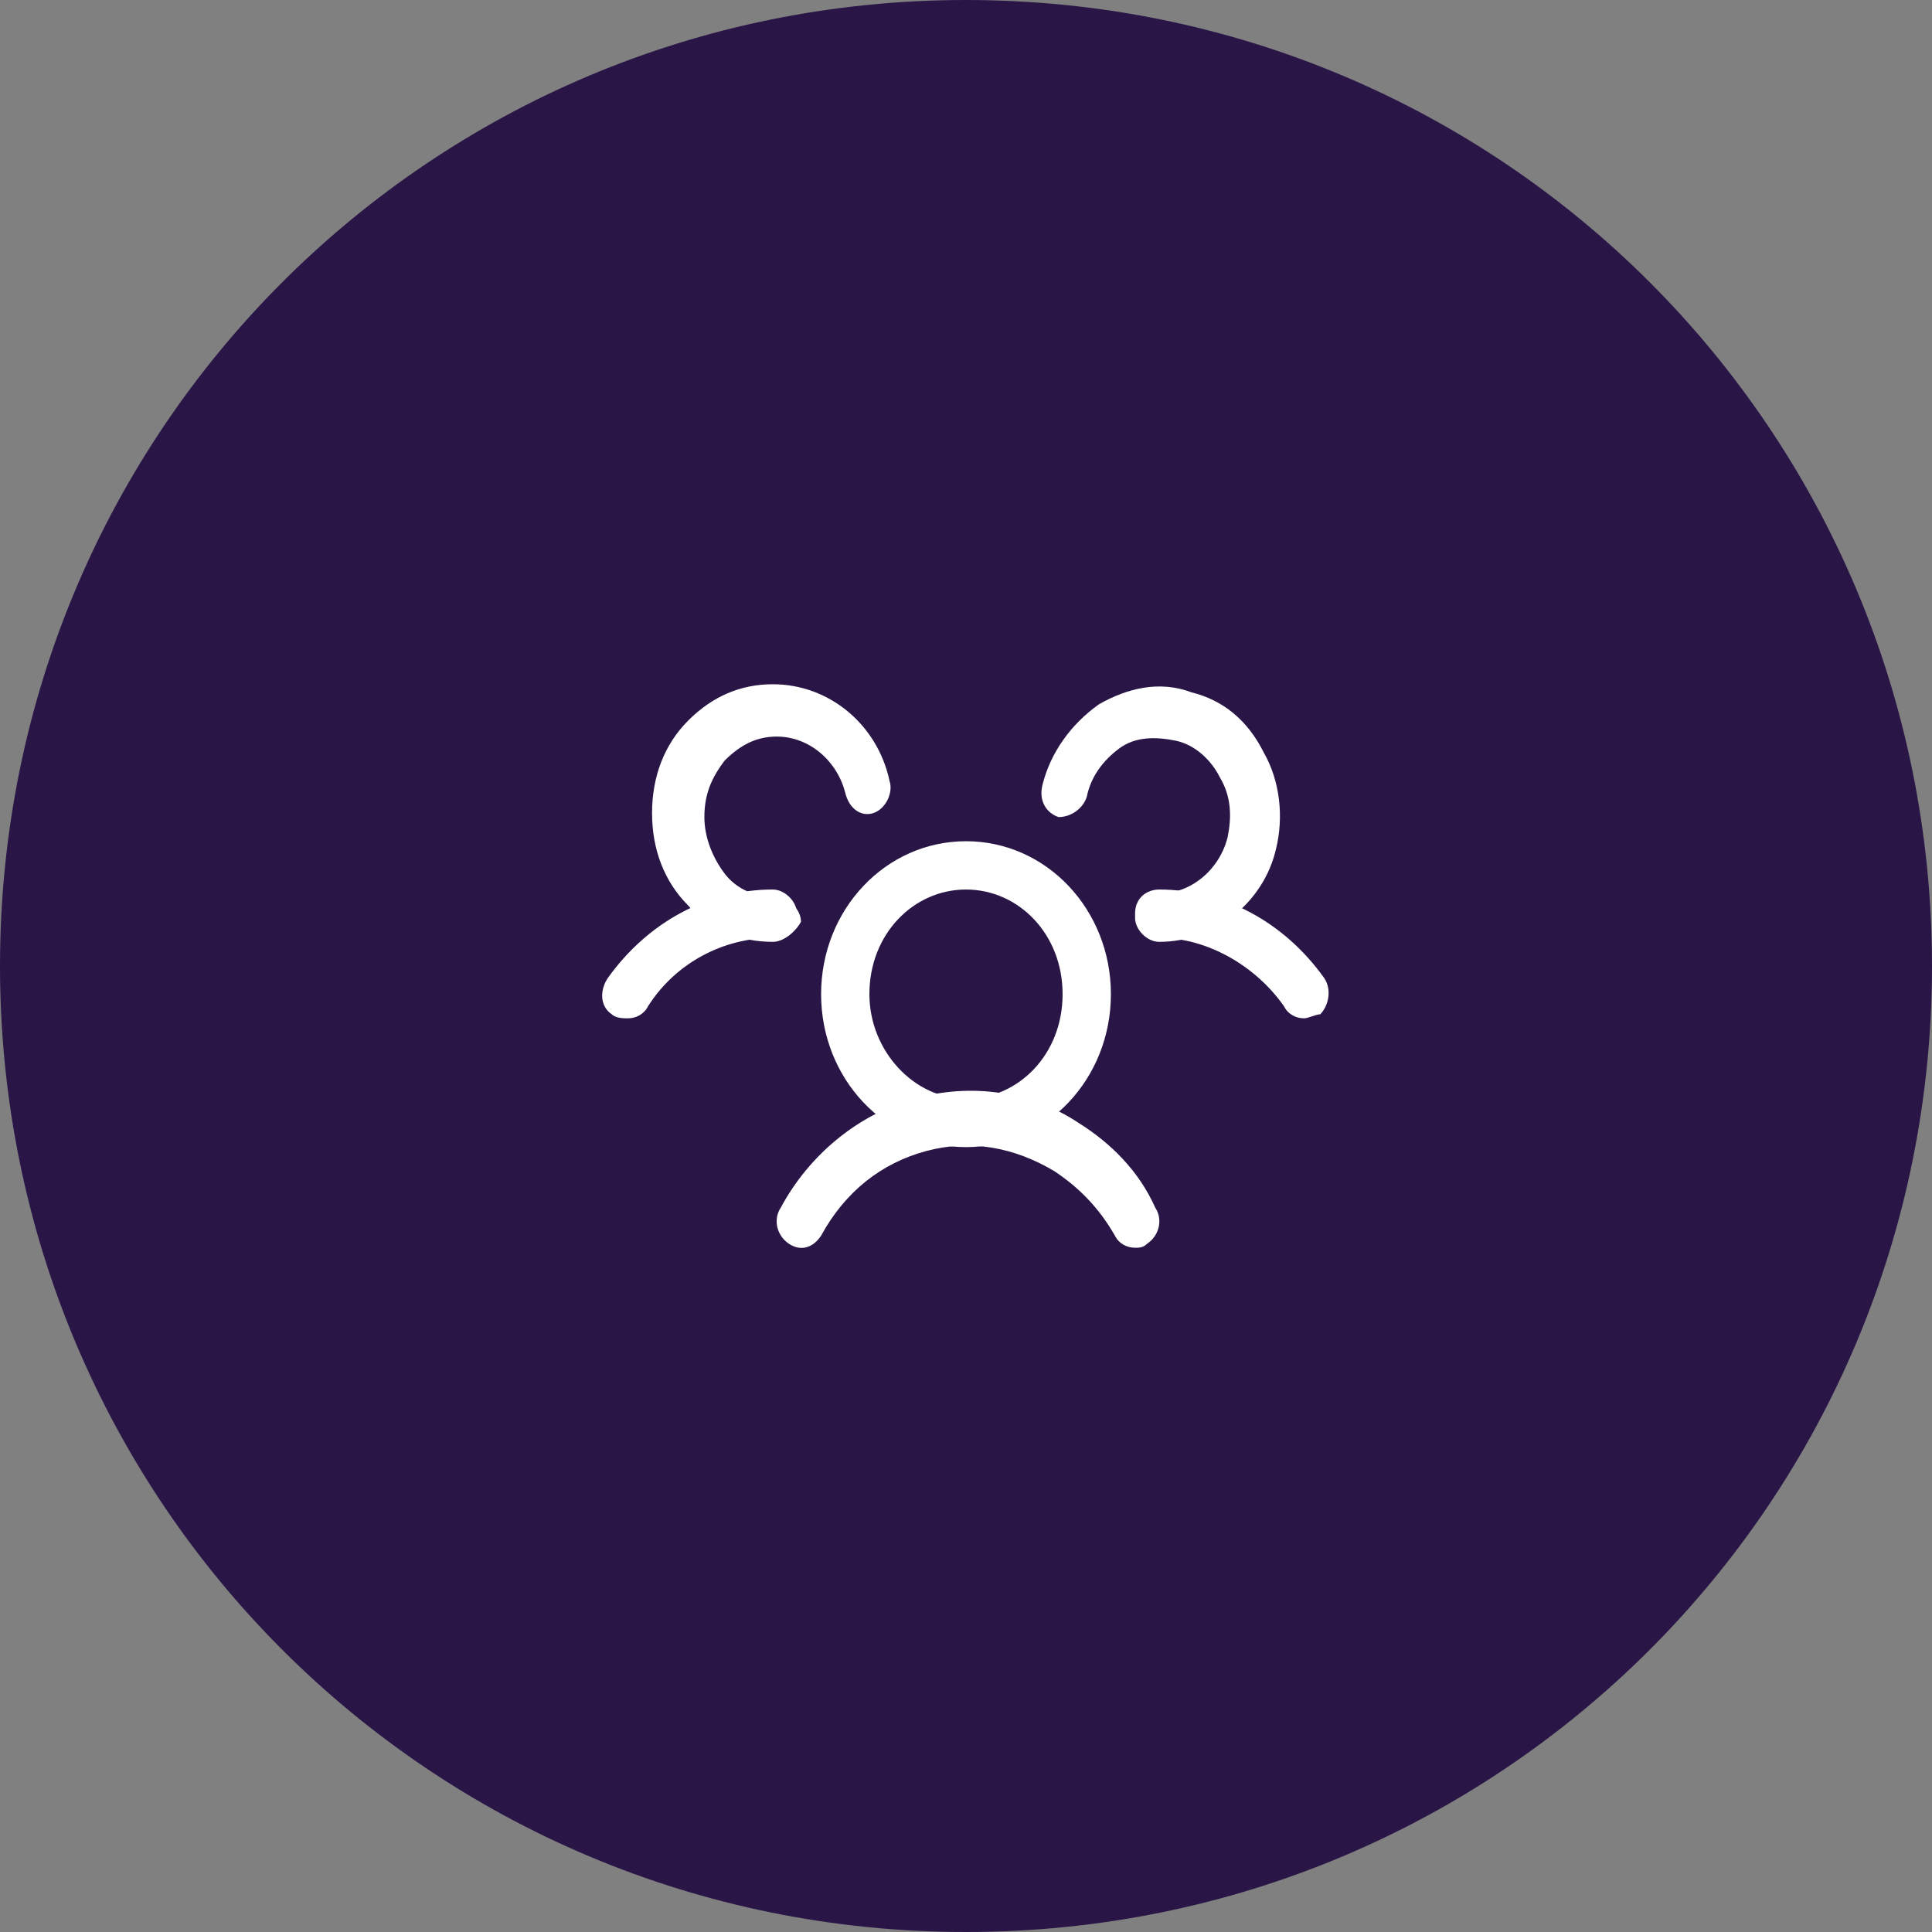
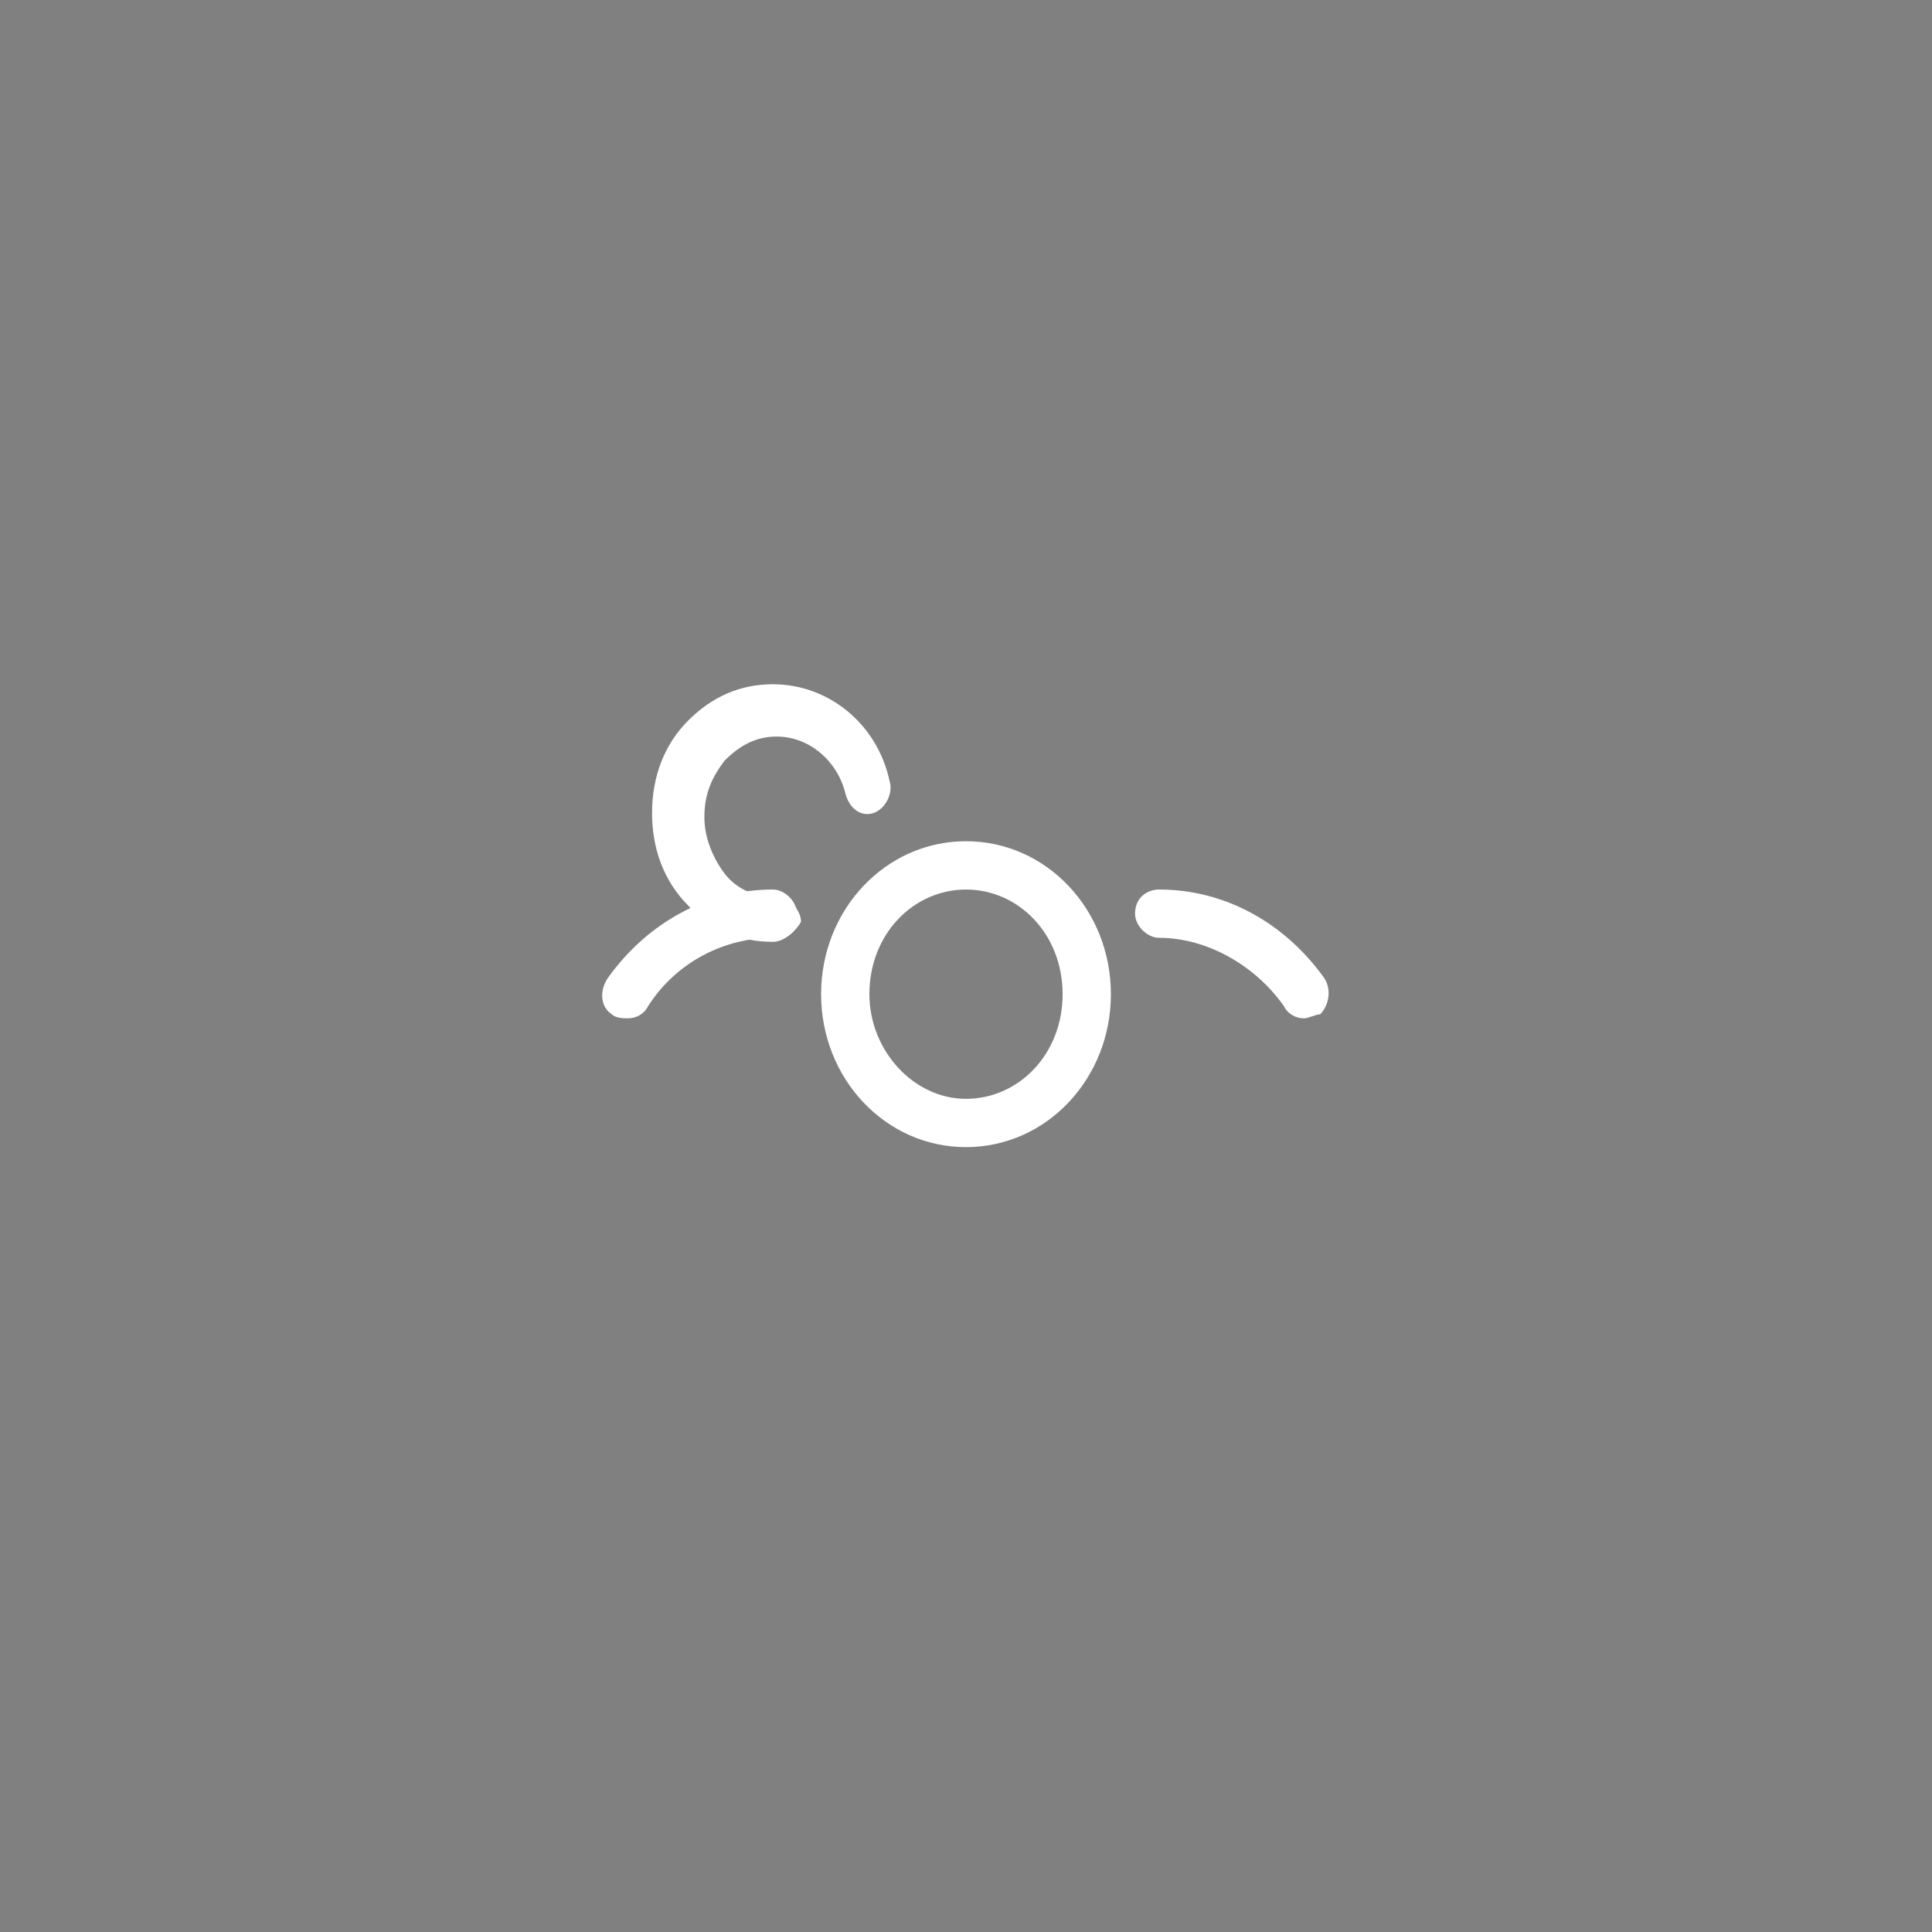
<svg xmlns="http://www.w3.org/2000/svg" version="1.1" id="Layer_1" x="0px" y="0px" viewBox="0 0 48 48" style="enable-background:new 0 0 48 48;" xml:space="preserve">
  <rect x="0" y="0" width="48" height="48" fill="#808080" stroke="none" />
  <style type="text/css">
	.st0{fill:#291647;}
	.st1{display:none;fill:#FFFFFF;}
	.st2{fill:#FFFFFF;}
</style>
-   <path class="st0" d="M24,0L24,0c13.3,0,24,10.7,24,24l0,0c0,13.3-10.7,24-24,24l0,0C10.7,48,0,37.3,0,24l0,0C0,10.7,10.7,0,24,0z" />
-   <path class="st1" d="M33,23.5l-1.2-1.3c-0.2-0.2-0.5-0.3-0.8-0.4c-0.3,0-0.6,0.1-0.8,0.2l-3.9-3.9c0.2-0.2,0.3-0.5,0.2-0.8  c0-0.3-0.2-0.6-0.4-0.8l-1.3-1.2c-0.1-0.1-0.3-0.2-0.4-0.3c-0.1,0.1-0.2,0-0.4,0s-0.3,0-0.5,0.1s-0.3,0.2-0.4,0.3l-5,5  c-0.1,0.1-0.2,0.3-0.3,0.4c-0.1,0.2-0.1,0.3-0.1,0.5s0,0.3,0.1,0.5s0.2,0.3,0.3,0.4l1.3,1.3c0.2,0.2,0.5,0.3,0.8,0.4  c0.3,0,0.6-0.1,0.8-0.2l0.6,0.6l-5.1,5.1c-0.3,0.4-0.5,0.9-0.5,1.4s0.2,1,0.6,1.3c0.4,0.4,0.8,0.6,1.3,0.6s1-0.2,1.4-0.5l5.1-5.1  l0.6,0.6c-0.2,0.2-0.3,0.5-0.2,0.8c0,0.3,0.2,0.6,0.4,0.8l1.3,1.3c0.1,0.1,0.3,0.2,0.4,0.3c0.2,0.1,0.3,0.1,0.5,0.1s0.3,0,0.5-0.1  s0.3-0.2,0.4-0.3l5-5c0.1-0.1,0.2-0.3,0.3-0.4c0.1-0.2,0.1-0.3,0.1-0.5s0-0.3-0.1-0.5C33.2,23.8,33.1,23.6,33,23.5z M20.2,22.5  L19,21.3l5-5l1.3,1.3L20.2,22.5z M18.3,31.1c-0.1,0.1-0.3,0.2-0.5,0.2s-0.4-0.1-0.5-0.2s-0.2-0.3-0.2-0.5s0.1-0.4,0.2-0.5l5.1-5.1  l1,1L18.3,31.1z M21.9,22.7l3.5-3.5l3.9,3.9l-3.5,3.5L21.9,22.7z M27.1,29.4l-1.3-1.3l0.3-0.3l4.4-4.4l0.3-0.3l1.2,1.3L27.1,29.4z" />
  <g>
    <path class="st2" d="M32.4,25.3c-0.2,0-0.4-0.1-0.5-0.3c-0.7-1-1.9-1.7-3.1-1.7c0,0,0,0,0,0c-0.3,0-0.6-0.3-0.6-0.6   c0-0.4,0.3-0.6,0.6-0.6c0,0,0,0,0,0c1.6,0,3.1,0.8,4.1,2.2c0.2,0.3,0.1,0.7-0.1,0.9C32.7,25.2,32.5,25.3,32.4,25.3z" />
    <path class="st2" d="M15.6,25.3c-0.1,0-0.3,0-0.4-0.1c-0.3-0.2-0.3-0.6-0.1-0.9c1-1.4,2.5-2.2,4.1-2.2c0,0,0,0,0,0   c0.3,0,0.6,0.3,0.6,0.6c0,0.4-0.3,0.6-0.6,0.6c0,0,0,0,0,0c-1.2,0-2.4,0.6-3.1,1.7C16,25.2,15.8,25.3,15.6,25.3z" />
    <path class="st2" d="M24,28.5c-2,0-3.6-1.7-3.6-3.8s1.6-3.8,3.6-3.8s3.6,1.7,3.6,3.8S26,28.5,24,28.5z M24,22.1   c-1.3,0-2.4,1.1-2.4,2.6c0,1.4,1.1,2.6,2.4,2.6c1.3,0,2.4-1.1,2.4-2.6C26.4,23.2,25.3,22.1,24,22.1z" />
-     <path class="st2" d="M28.2,31c-0.2,0-0.4-0.1-0.5-0.3c-0.4-0.7-0.9-1.2-1.5-1.6c-1-0.6-2.1-0.8-3.2-0.5c-1.1,0.3-2,1-2.6,2.1   c-0.2,0.3-0.5,0.4-0.8,0.2c-0.3-0.2-0.4-0.6-0.2-0.9c0.7-1.3,1.9-2.3,3.3-2.7c1.4-0.4,2.9-0.2,4.1,0.6c0.8,0.5,1.5,1.2,1.9,2.1   c0.2,0.3,0.1,0.7-0.2,0.9C28.4,31,28.3,31,28.2,31z" />
-     <path class="st2" d="M28.8,23.4c-0.3,0-0.6-0.3-0.6-0.6c0-0.4,0.3-0.6,0.6-0.6c0.8,0,1.5-0.6,1.7-1.4c0.1-0.5,0.1-1-0.2-1.5   c-0.2-0.4-0.6-0.8-1.1-0.9c-0.5-0.1-1-0.1-1.4,0.2c-0.4,0.3-0.7,0.7-0.8,1.2c-0.1,0.3-0.4,0.5-0.7,0.5c-0.3-0.1-0.5-0.4-0.4-0.8   c0.2-0.8,0.7-1.5,1.4-2c0.7-0.4,1.5-0.6,2.3-0.3c0.8,0.2,1.4,0.7,1.8,1.5c0.4,0.7,0.5,1.6,0.3,2.4C31.4,22.4,30.2,23.4,28.8,23.4   C28.8,23.4,28.8,23.4,28.8,23.4z" />
    <path class="st2" d="M19.2,23.4C19.2,23.4,19.2,23.4,19.2,23.4c-0.8,0-1.6-0.3-2.1-0.9c-0.6-0.6-0.9-1.4-0.9-2.3   c0-0.9,0.3-1.7,0.9-2.3c0.6-0.6,1.3-0.9,2.1-0.9c0,0,0,0,0,0c1.4,0,2.6,1,2.9,2.4c0.1,0.3-0.1,0.7-0.4,0.8   c-0.3,0.1-0.6-0.1-0.7-0.5c-0.2-0.8-0.9-1.4-1.7-1.4c0,0,0,0,0,0c-0.5,0-0.9,0.2-1.3,0.6c-0.3,0.4-0.5,0.8-0.5,1.4   c0,0.5,0.2,1,0.5,1.4c0.3,0.4,0.8,0.6,1.3,0.6c0.3,0,0.6,0.3,0.6,0.6C19.8,23.1,19.5,23.4,19.2,23.4z" />
  </g>
</svg>